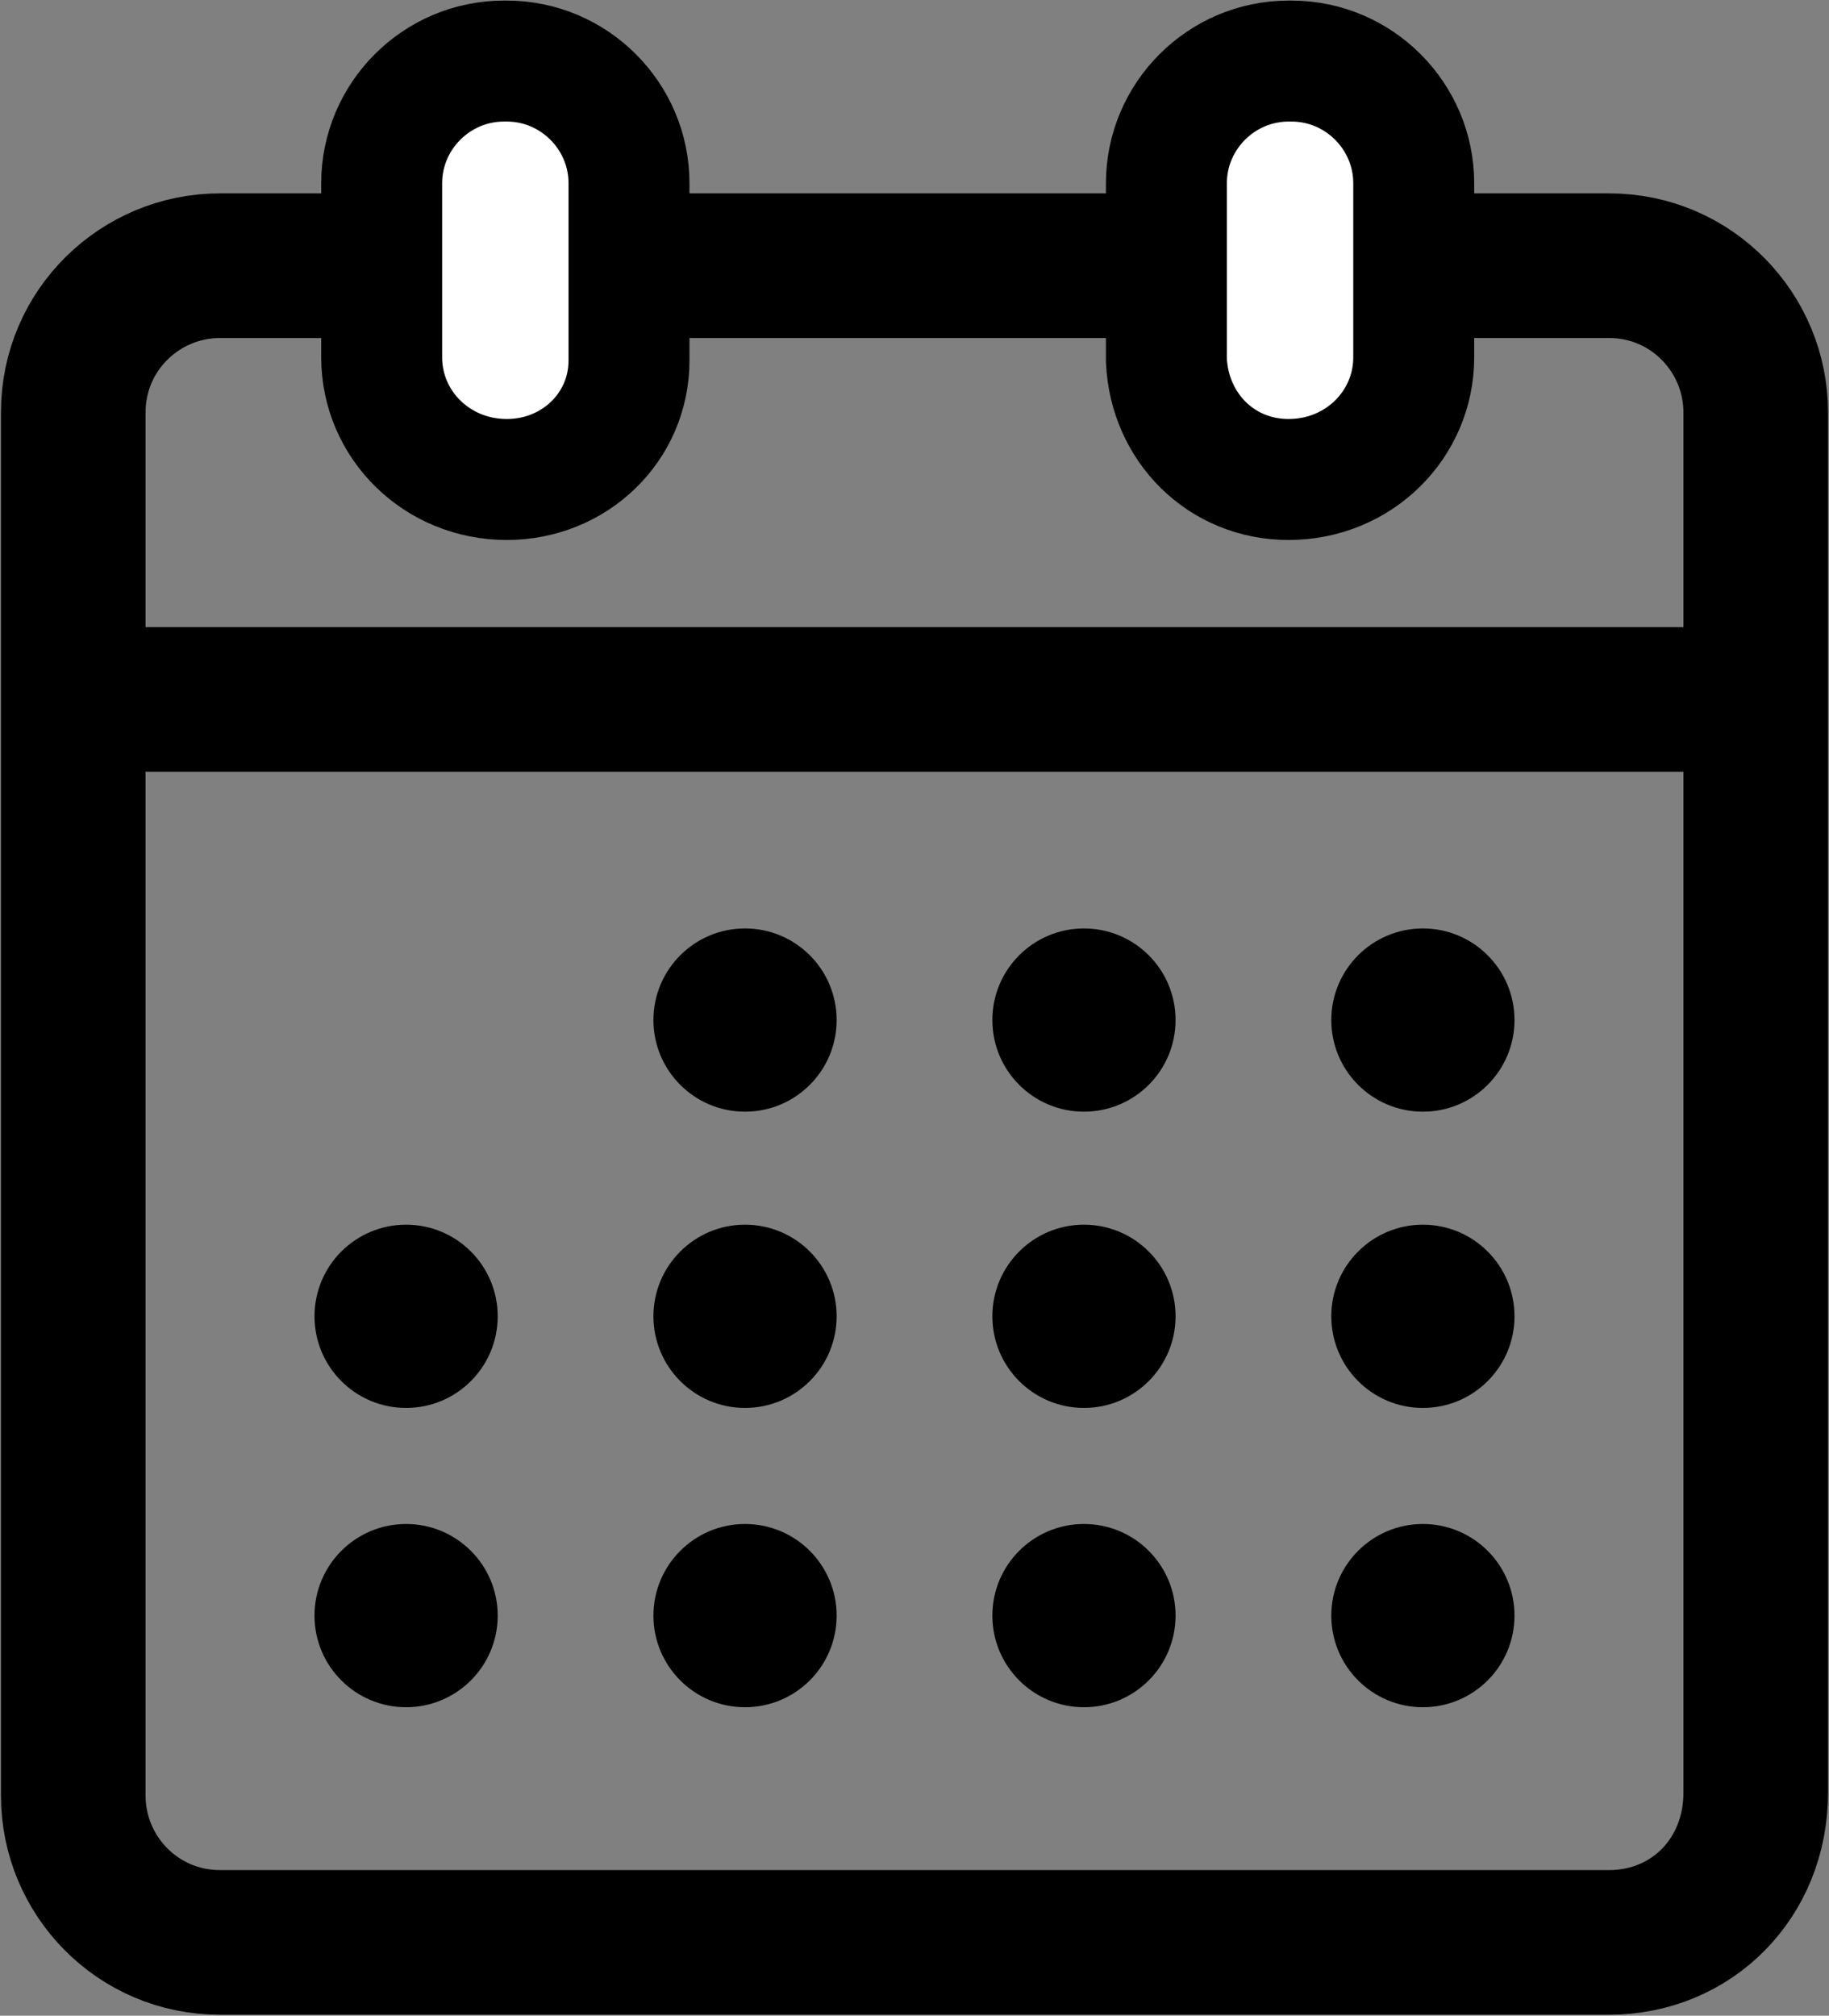
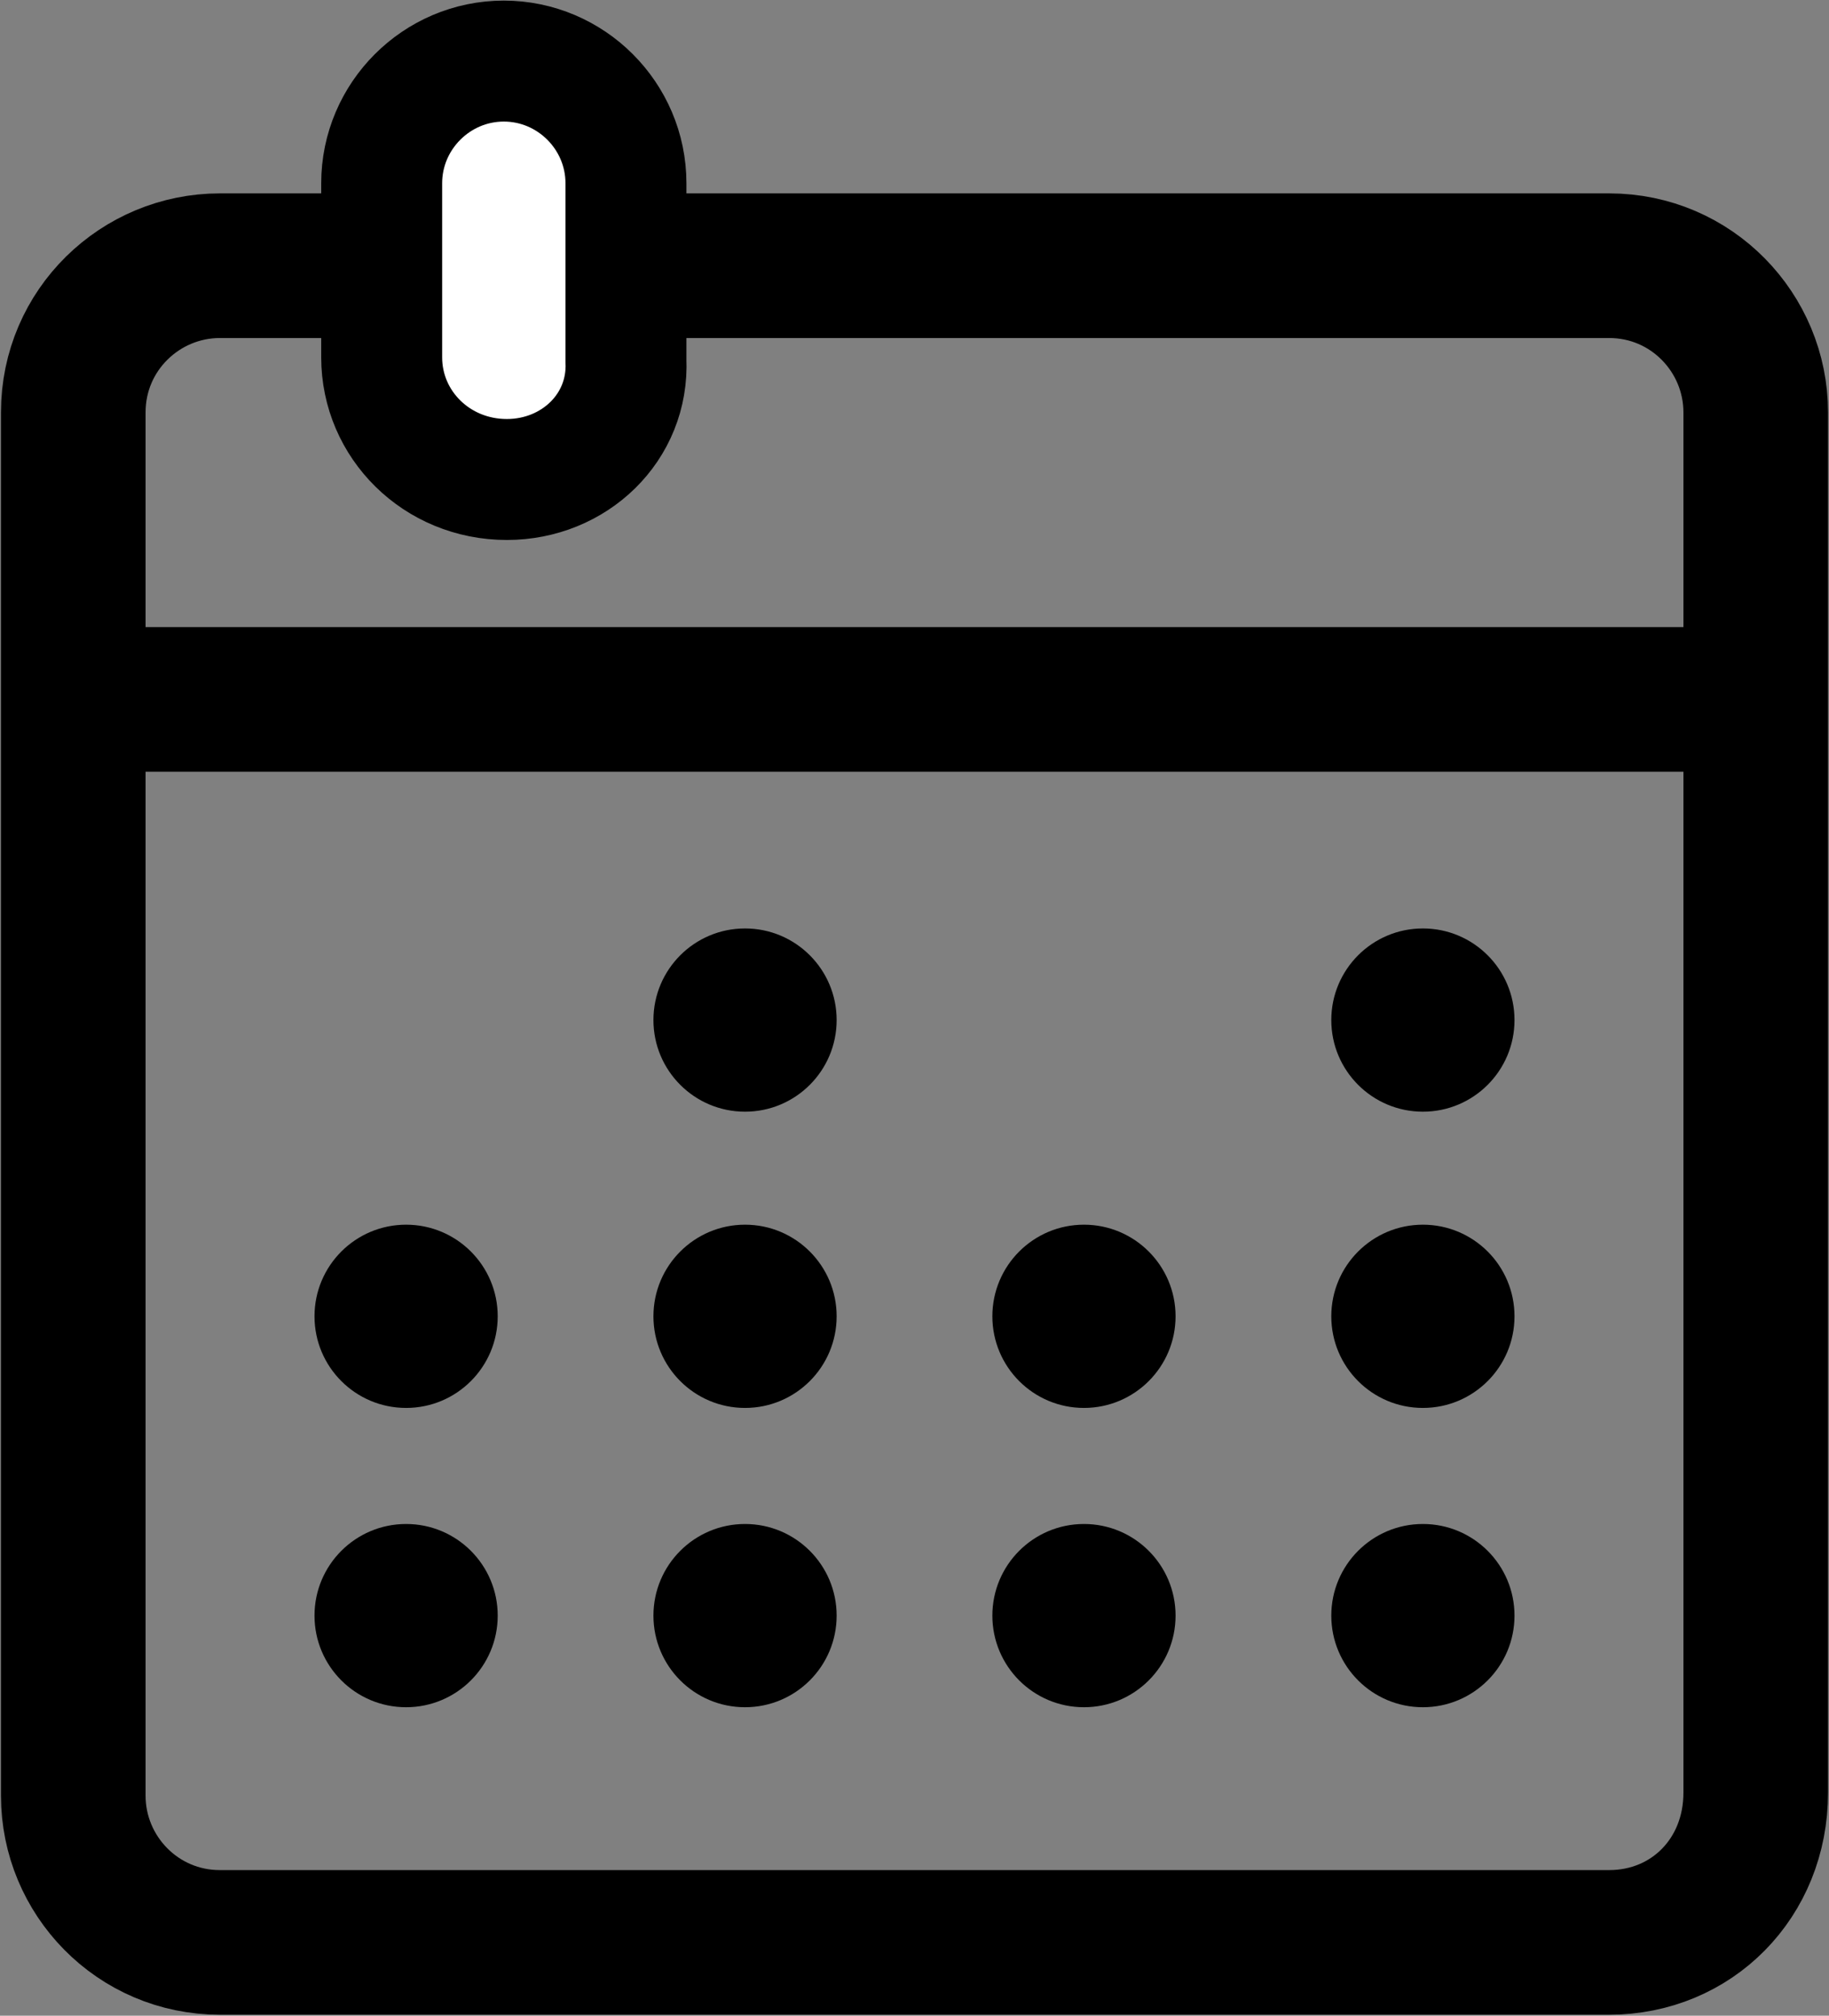
<svg xmlns="http://www.w3.org/2000/svg" version="1.1" id="レイヤー_1" x="0px" y="0px" viewBox="0 0 59.9 66" style="enable-background:new 0 0 59.9 66;" xml:space="preserve">
  <rect x="0" y="0" width="59.9" height="66" fill="#808080" stroke="none" />
  <style type="text/css">
	.st0{fill:none;stroke:#000000;stroke-width:4.736;stroke-miterlimit:10;}
	.st1{fill:#FFFFFF;stroke:#000000;stroke-width:3.961;stroke-miterlimit:10;}
</style>
  <path class="st0" d="M52.7,63.6H7.2c-2.7,0-4.8-2.2-4.8-4.8V13.5c0-2.7,2.2-4.8,4.8-4.8h45.5c2.7,0,4.8,2.2,4.8,4.8v45.2  C57.5,61.5,55.4,63.6,52.7,63.6z" />
-   <path class="st1" d="M16.6,15.7L16.6,15.7c-2.3,0-4.1-1.8-4.1-4V6c0-2.2,1.8-4,4-4h0.1c2.2,0,4,1.8,4,4v5.8  C20.6,14,18.8,15.7,16.6,15.7z" />
-   <path class="st1" d="M42.2,15.7L42.2,15.7c2.3,0,4.1-1.8,4.1-4V6c0-2.2-1.8-4-4-4h-0.1c-2.2,0-4,1.8-4,4v5.8  C38.3,14,40,15.7,42.2,15.7z" />
+   <path class="st1" d="M16.6,15.7L16.6,15.7c-2.3,0-4.1-1.8-4.1-4V6c0-2.2,1.8-4,4-4c2.2,0,4,1.8,4,4v5.8  C20.6,14,18.8,15.7,16.6,15.7z" />
  <line class="st0" x1="1.9" y1="22.9" x2="57" y2="22.9" />
  <path d="M13.7,31.8" />
  <circle cx="24.4" cy="33.4" r="3" />
-   <circle cx="35.5" cy="33.4" r="3" />
  <circle cx="46.6" cy="33.4" r="3" />
  <path d="M13.7,41.6" />
  <circle cx="13.3" cy="43.1" r="3" />
  <circle cx="24.4" cy="43.1" r="3" />
  <circle cx="35.5" cy="43.1" r="3" />
  <circle cx="46.6" cy="43.1" r="3" />
  <path d="M13.7,51.4" />
  <circle cx="13.3" cy="52.9" r="3" />
  <circle cx="24.4" cy="52.9" r="3" />
  <circle cx="35.5" cy="52.9" r="3" />
  <circle cx="46.6" cy="52.9" r="3" />
</svg>